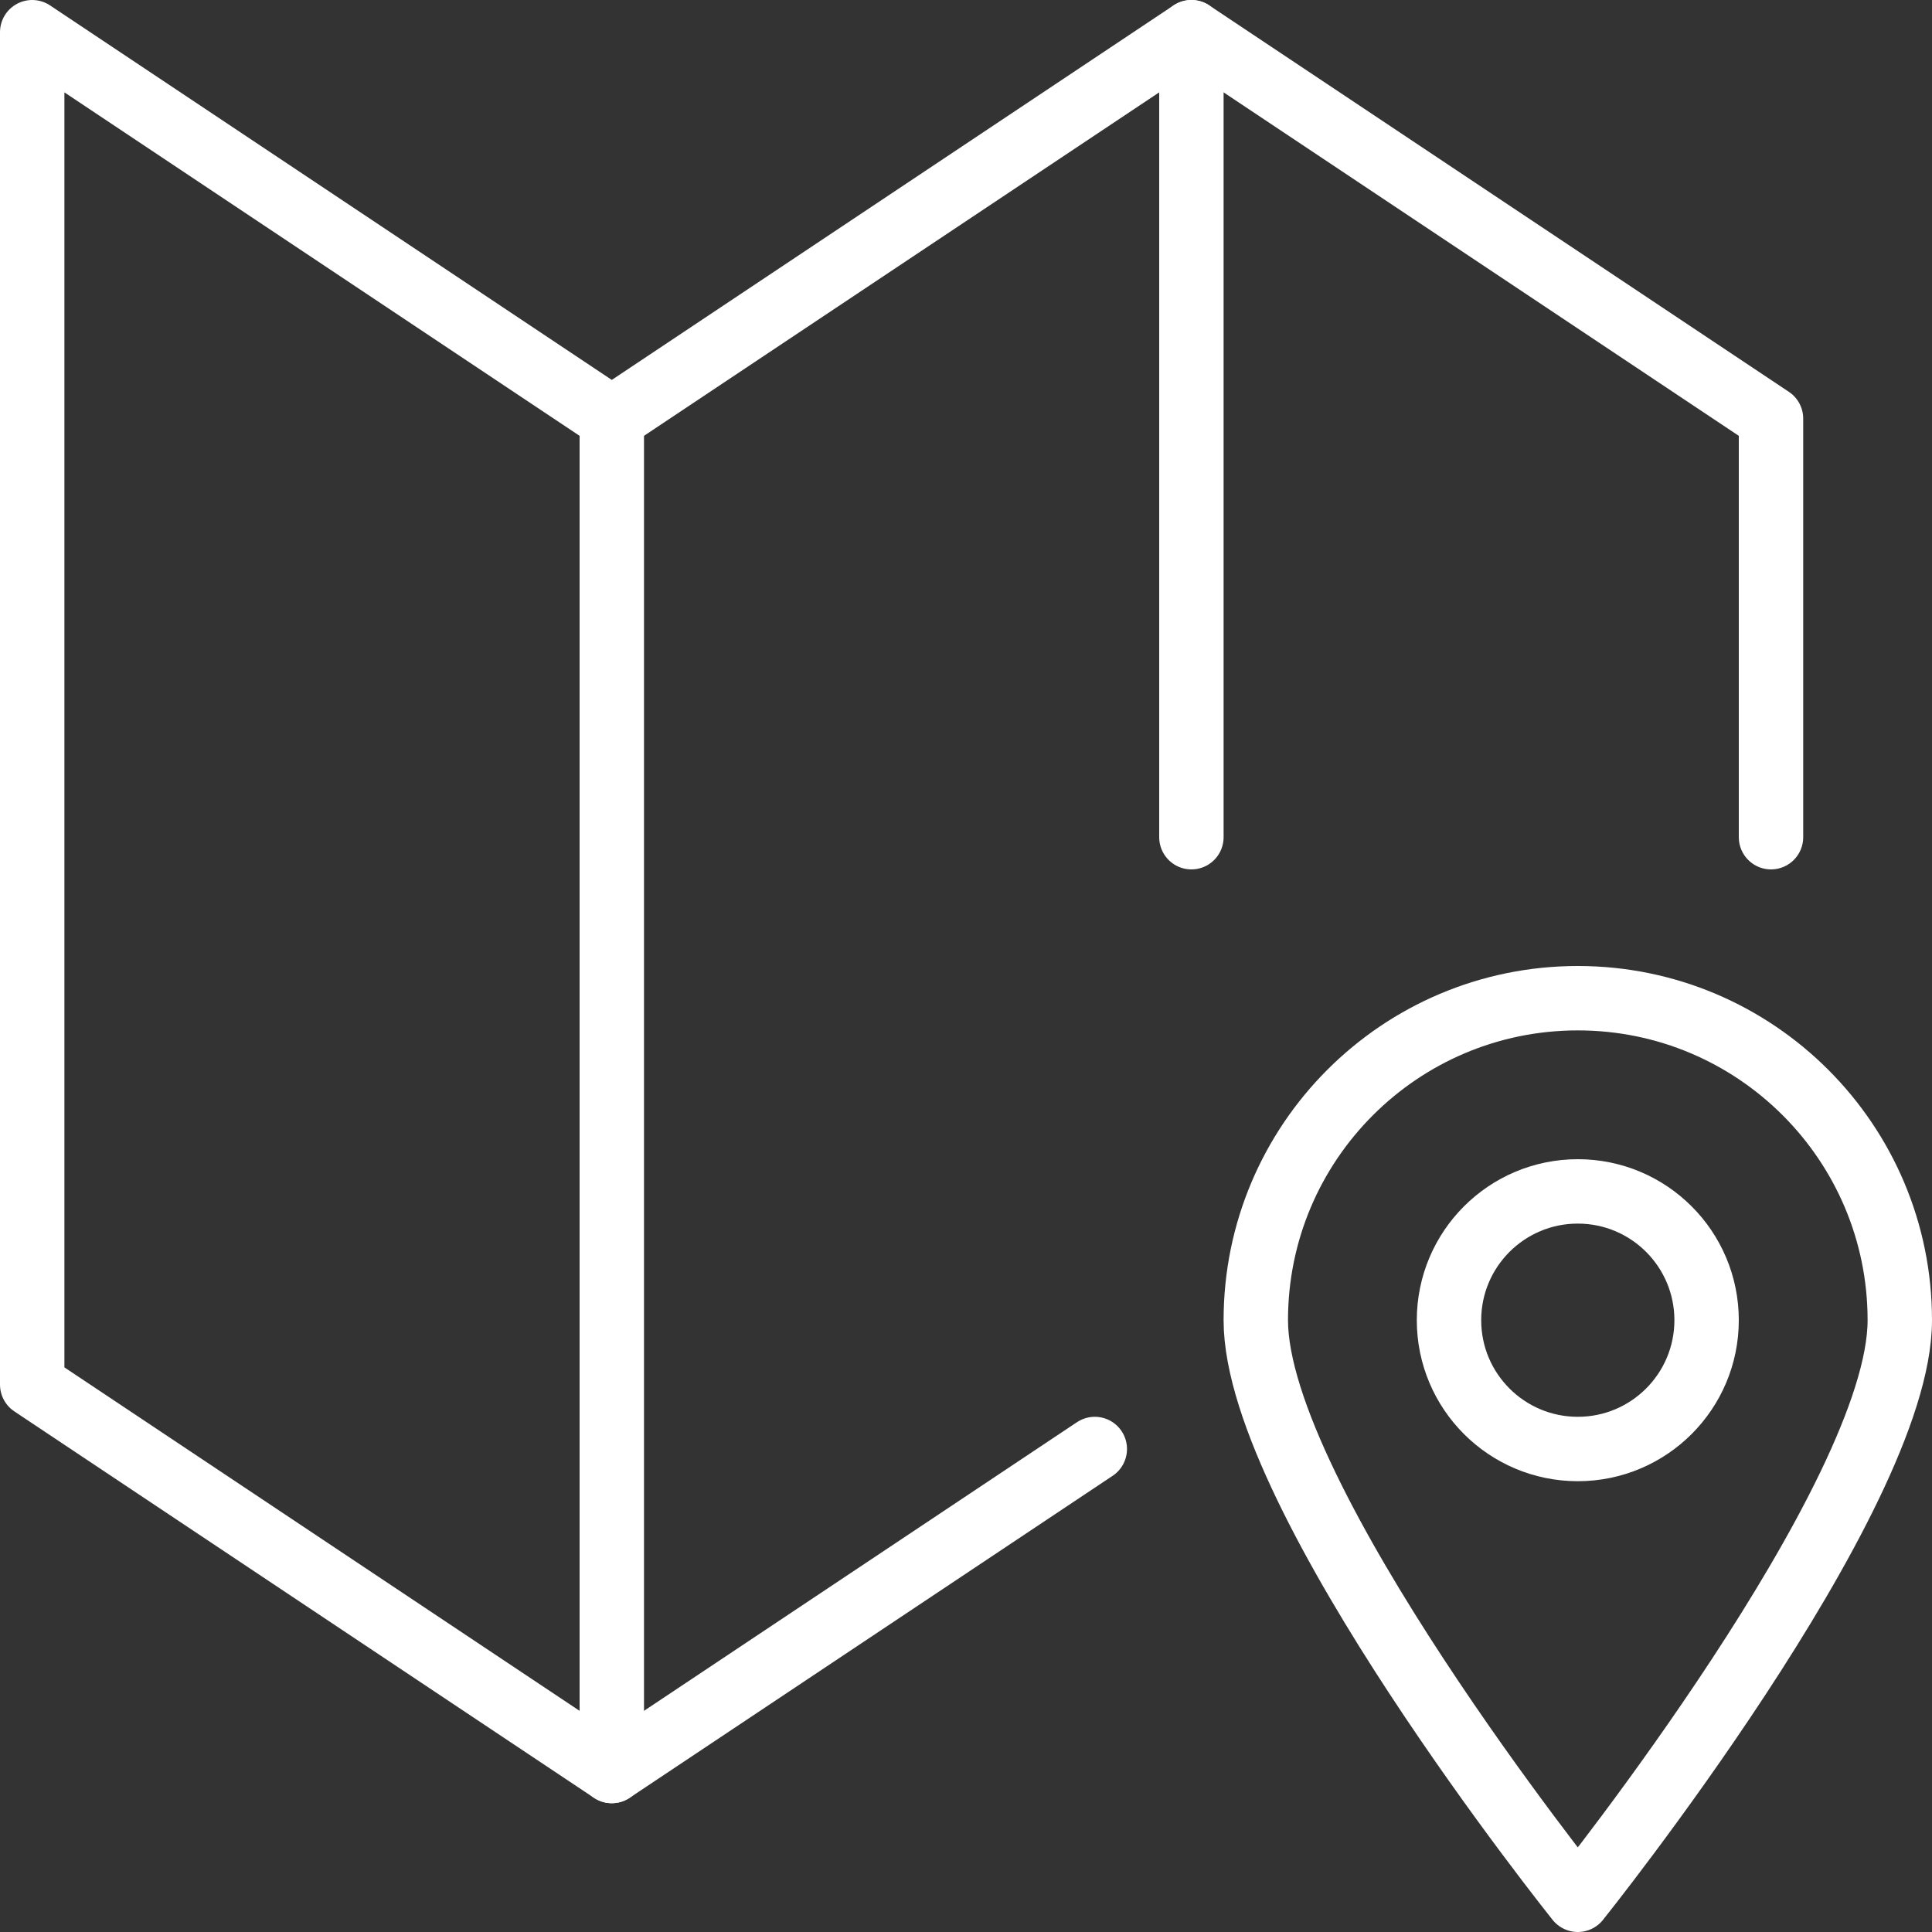
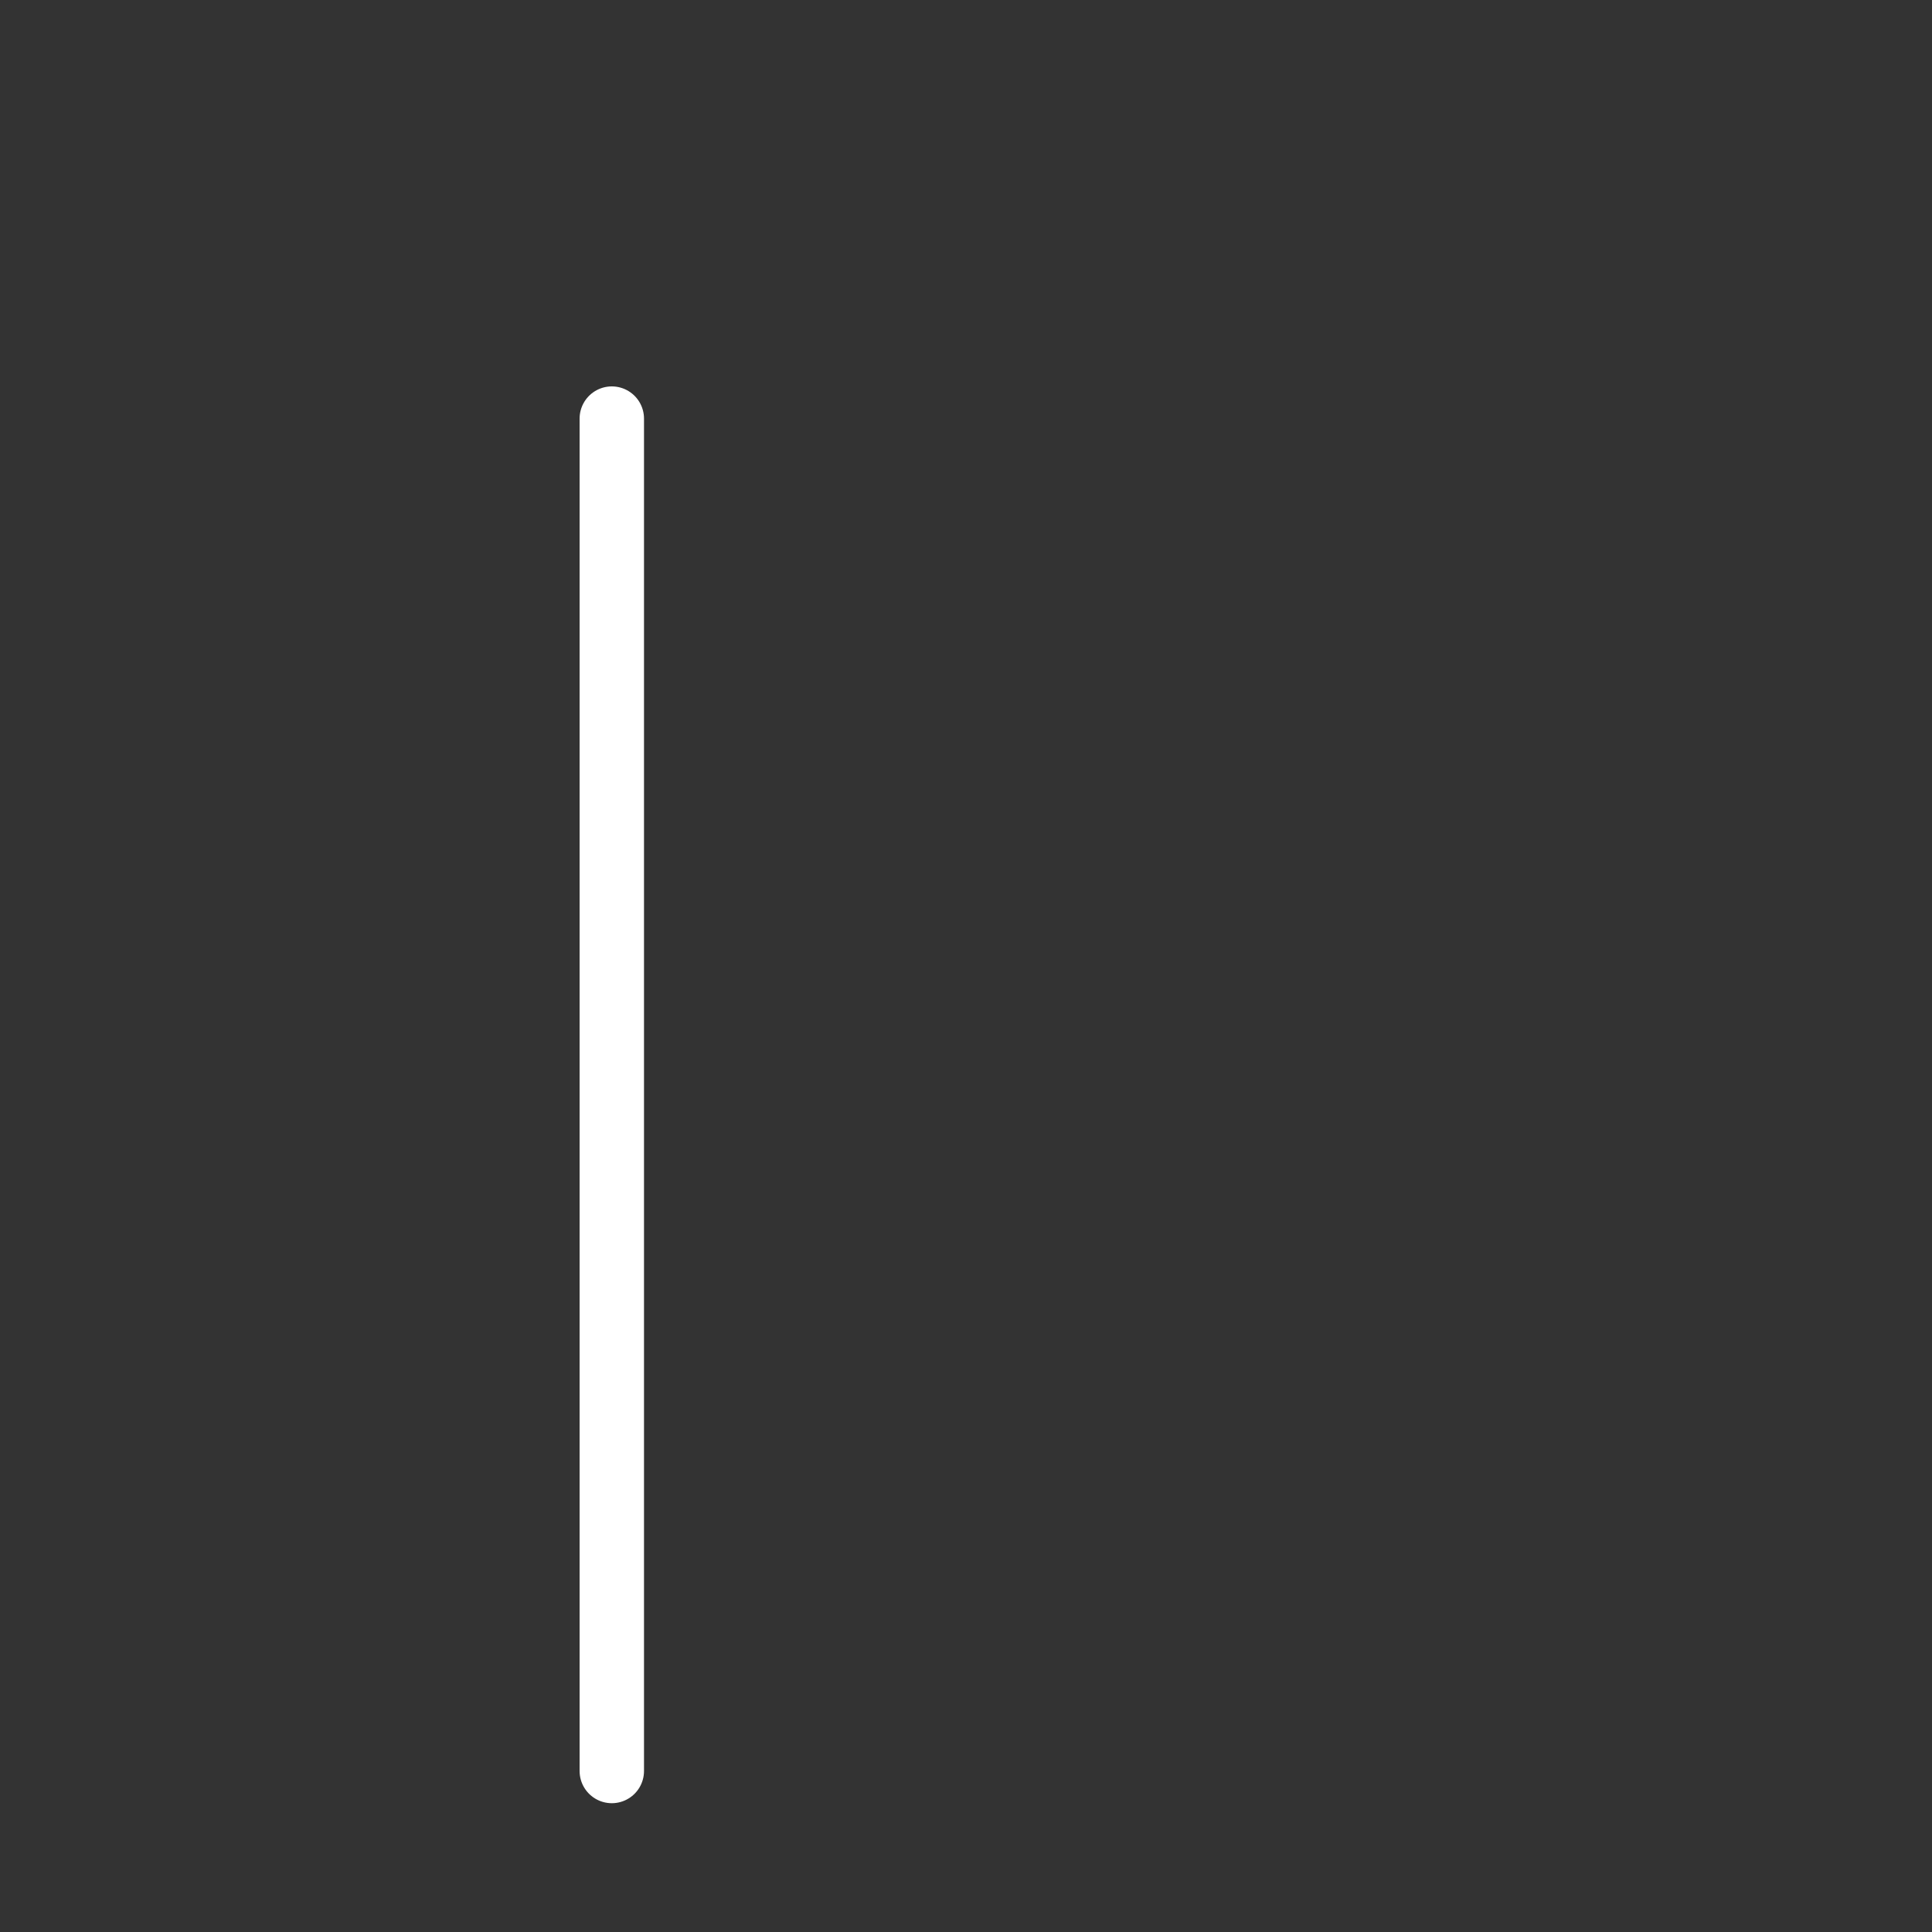
<svg xmlns="http://www.w3.org/2000/svg" contentScriptType="text/ecmascript" contentStyleType="text/css" height="60px" preserveAspectRatio="xMidYMid meet" version="1.0" viewBox="0 0 60 60" width="60px" zoomAndPan="magnify">
  <rect x="0" y="0" width="60" height="60" fill="#333333" stroke="none" />
  <g>
-     <polyline fill="none" points="34.0,45.0 19.0,55.0 1.0,43.0 1.0,1.0 19.0,13.0 37.0,1.0 55.0,13.0 55.0,26.0" stroke="#fff" stroke-linecap="round" stroke-linejoin="round" stroke-miterlimit="10" stroke-width="2" />
    <line fill="none" stroke="#fff" stroke-linecap="round" stroke-linejoin="round" stroke-miterlimit="10" stroke-width="2" x1="19.0" x2="19.0" y1="55.0" y2="13.0" />
-     <line fill="none" stroke="#fff" stroke-linecap="round" stroke-linejoin="round" stroke-miterlimit="10" stroke-width="2" x1="37.0" x2="37.0" y1="26.0" y2="1.0" />
-     <circle cx="49.0" cy="41.0" fill="none" r="4" stroke="#fff" stroke-linecap="round" stroke-linejoin="round" stroke-miterlimit="10" stroke-width="2" />
-     <path d="M 59.0 41.0 c 0.0 5.523 -10.0 18.0 -10.0 18.0 s -10.0 -12.477 -10.0 -18.0 c 0.0 -5.522 4.477 -10.0 10.0 -10.0 C 54.522 31.0 59.0 35.478 59.0 41.0 z" fill="none" stroke="#fff" stroke-linecap="round" stroke-linejoin="round" stroke-miterlimit="10" stroke-width="2" />
  </g>
</svg>